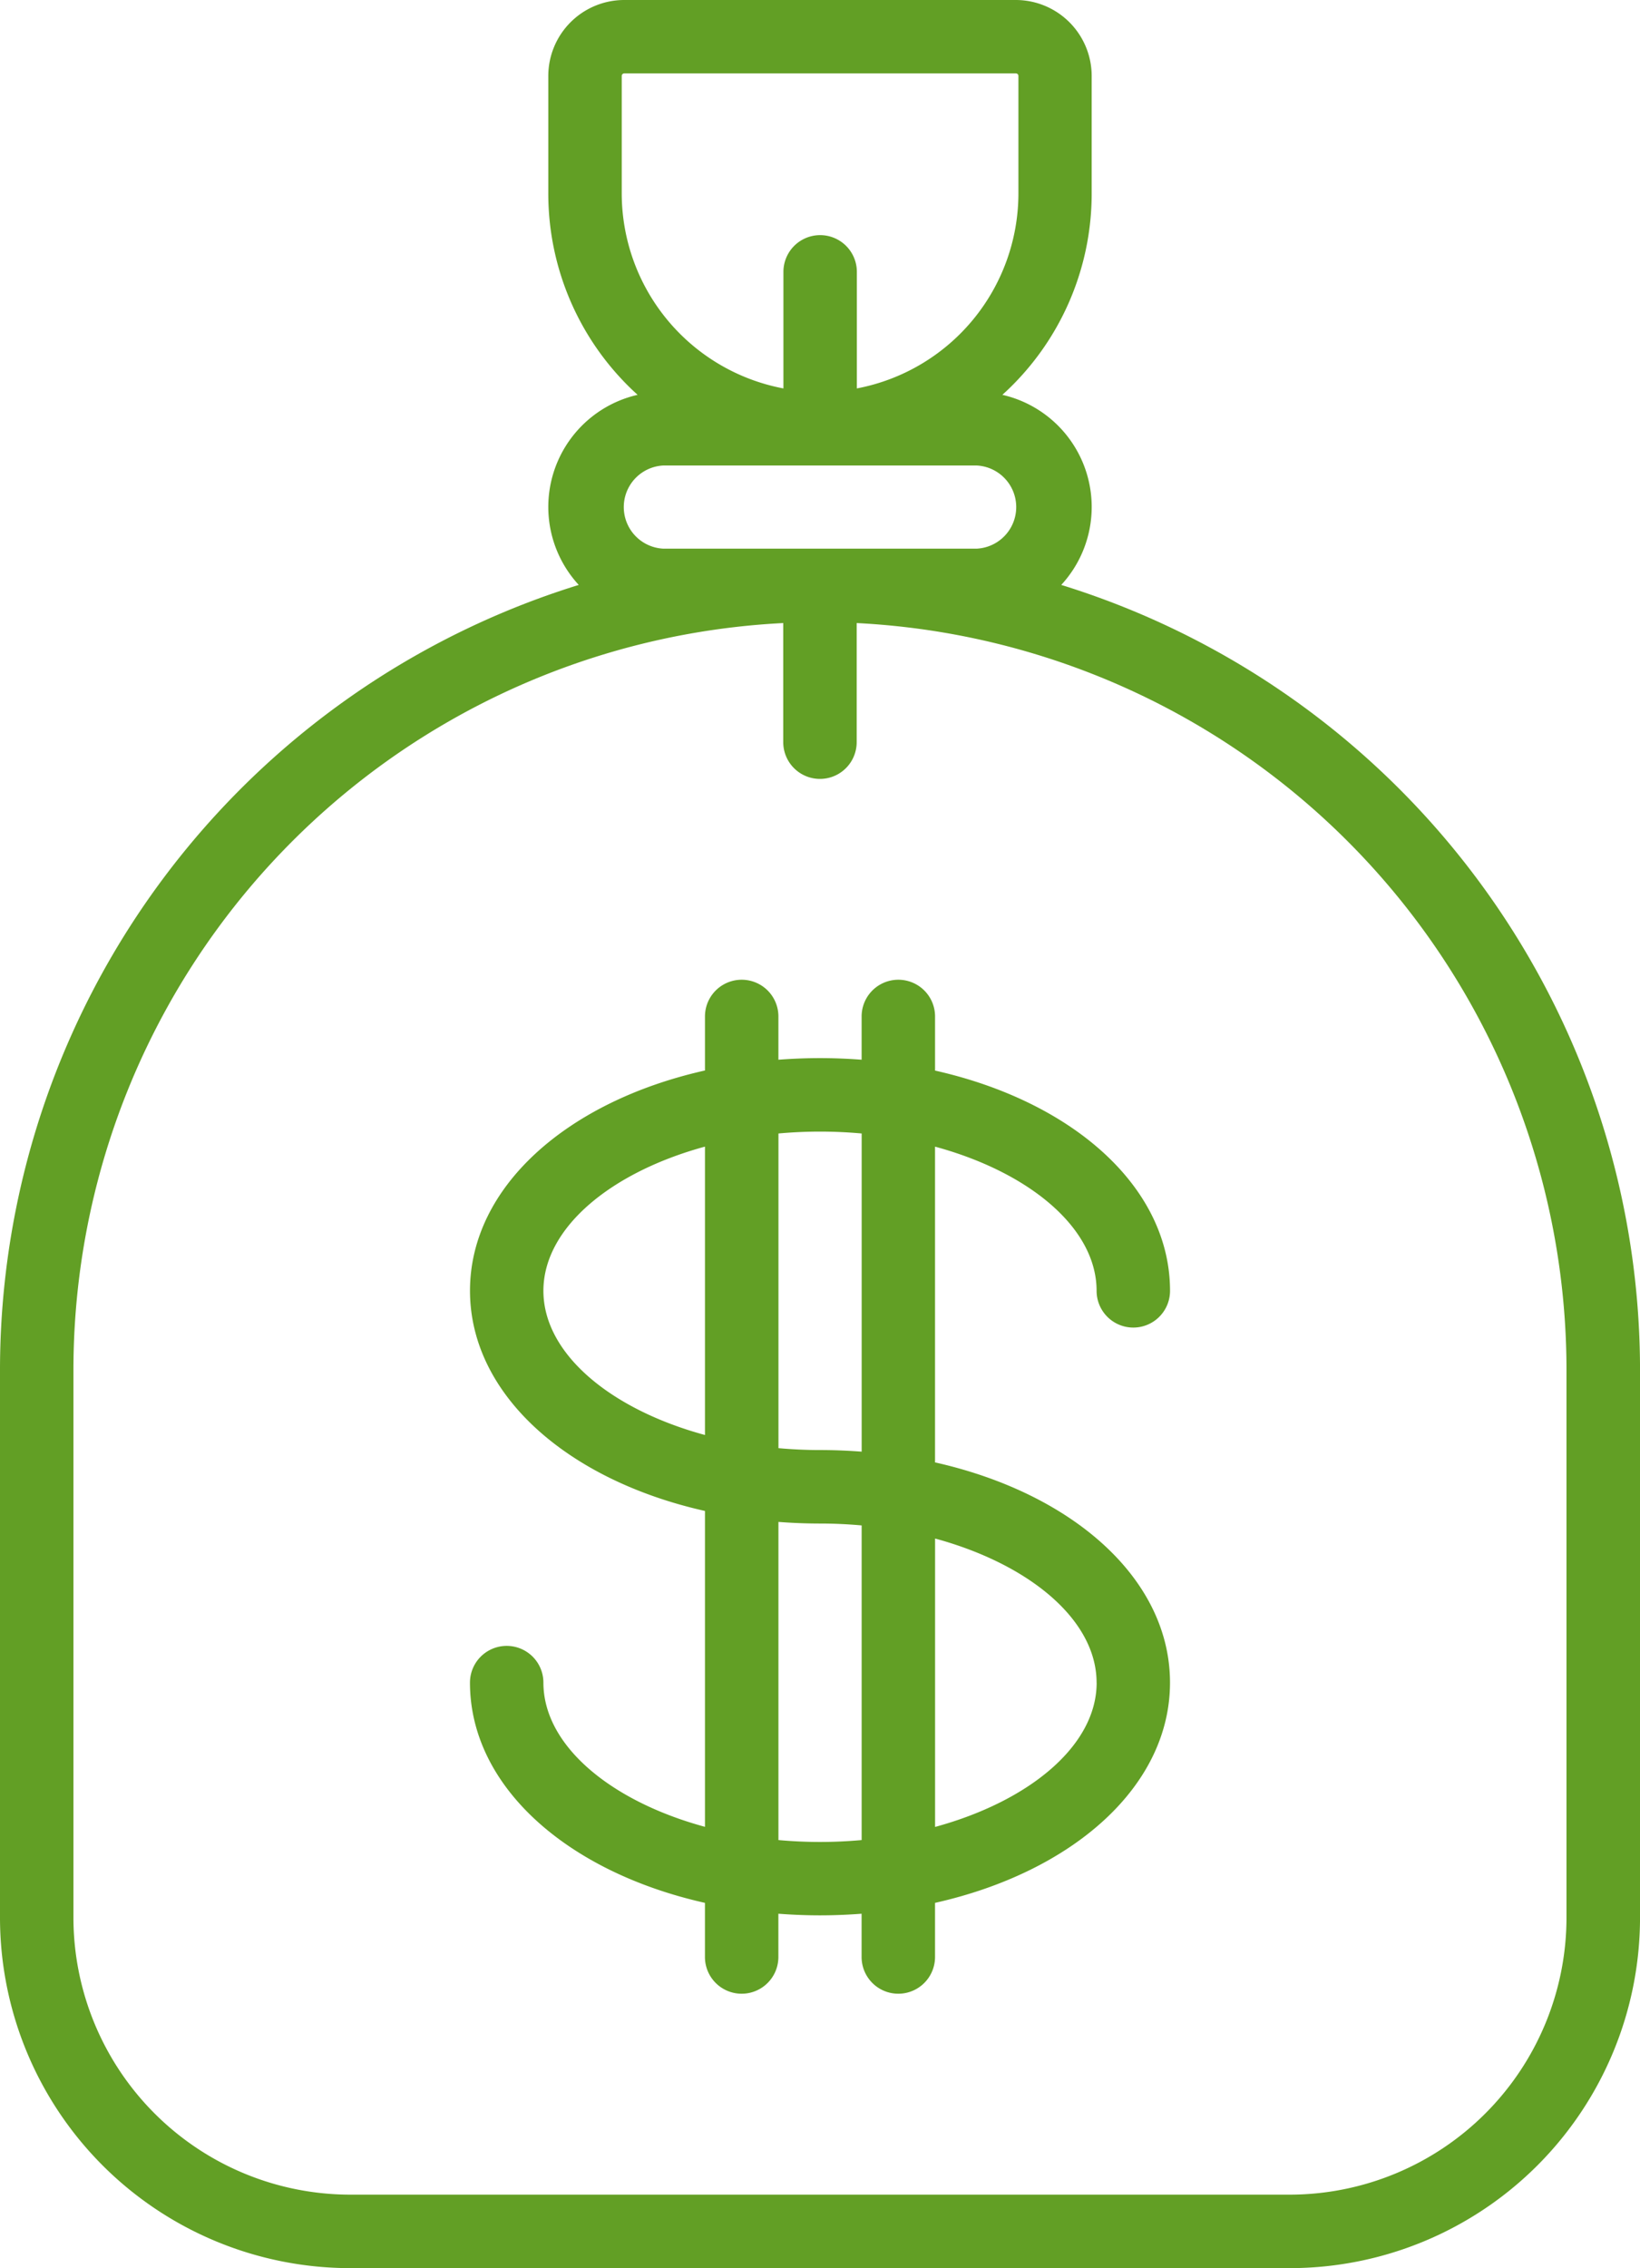
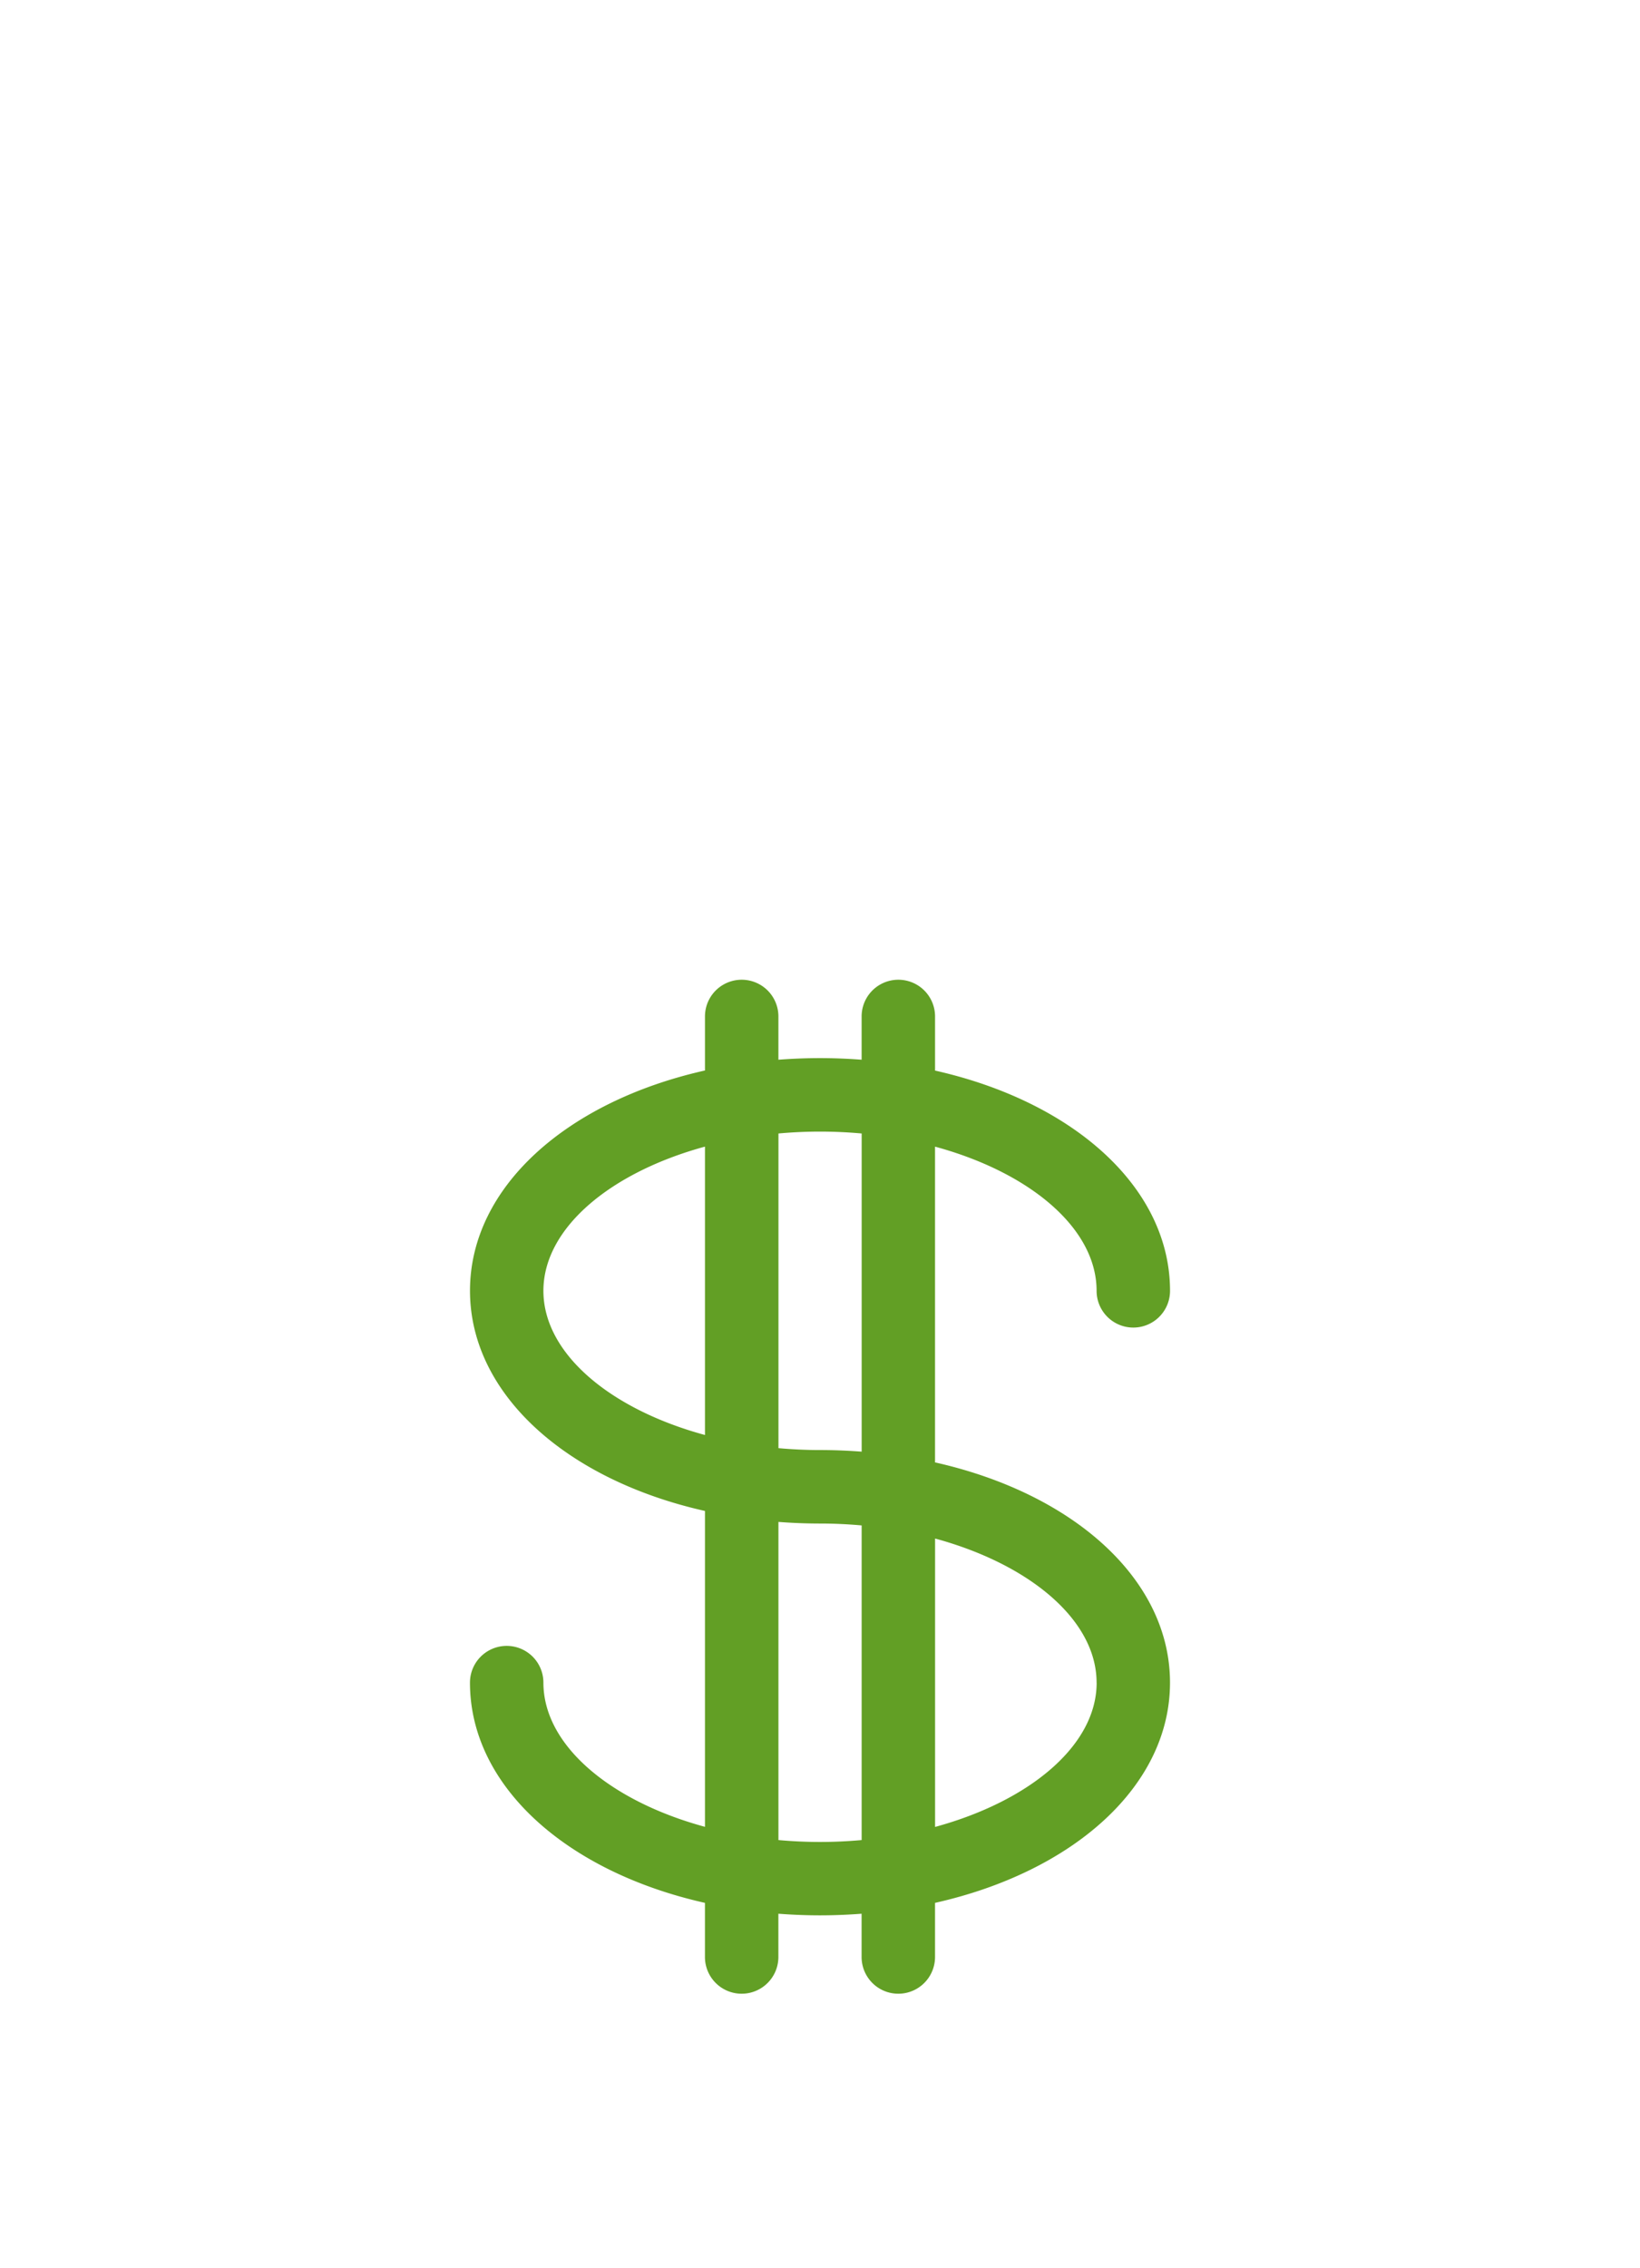
<svg xmlns="http://www.w3.org/2000/svg" width="65.119" height="90" viewBox="0 0 65.119 90">
  <g id="money-bag-svgrepo-com" transform="translate(-64)">
    <g id="Gruppe_10" data-name="Gruppe 10" transform="translate(64)">
      <path id="Pfad_7" data-name="Pfad 7" d="M184.881,212.343a1.458,1.458,0,1,0,2.916,0c0-4.109-3.847-7.509-9.33-8.739v-2.147a1.458,1.458,0,0,0-2.916,0v1.716c-.541-.041-1.092-.064-1.652-.064s-1.111.023-1.652.064v-1.716a1.458,1.458,0,0,0-2.916,0V203.6c-5.483,1.229-9.33,4.629-9.33,8.739s3.847,7.509,9.33,8.739v12.534c-3.748-1.018-6.415-3.229-6.415-5.722a1.458,1.458,0,0,0-2.916,0c0,4.109,3.847,7.509,9.33,8.739v2.147a1.458,1.458,0,1,0,2.916,0v-1.716c.541.041,1.092.064,1.652.064s1.111-.023,1.652-.064v1.716a1.458,1.458,0,0,0,2.916,0v-2.147c5.483-1.229,9.33-4.629,9.33-8.739s-3.847-7.509-9.33-8.739V206.622C182.214,207.64,184.881,209.85,184.881,212.343Zm-21.965,0c0-2.493,2.667-4.7,6.415-5.722v11.443C165.583,217.047,162.916,214.837,162.916,212.343ZM173.9,234.212c-.56,0-1.112-.026-1.652-.075V221.513c.541.041,1.092.064,1.652.064s1.112.026,1.652.075v12.485C175.01,234.186,174.459,234.212,173.9,234.212Zm10.983-6.318c0,2.493-2.667,4.7-6.415,5.722V222.172C182.214,223.191,184.881,225.4,184.881,227.894Zm-9.33-9.169c-.541-.041-1.092-.064-1.652-.064s-1.112-.026-1.652-.075V206.1c.54-.049,1.092-.075,1.652-.075s1.112.026,1.652.075v12.624Z" transform="translate(-141.339 -161.123)" fill="#629f25" />
-       <path id="Pfad_8" data-name="Pfad 8" d="M106.139,23.21a4.564,4.564,0,0,0-2.338-7.543,10.763,10.763,0,0,0,3.546-7.989V3.013A3.016,3.016,0,0,0,104.335,0H88.784a3.016,3.016,0,0,0-3.013,3.013V7.678a10.763,10.763,0,0,0,3.546,7.989A4.564,4.564,0,0,0,86.98,23.21,32.617,32.617,0,0,0,64,54.33V76.1A13.914,13.914,0,0,0,77.9,90H115.22a13.914,13.914,0,0,0,13.9-13.9V54.33A32.617,32.617,0,0,0,106.139,23.21ZM88.687,7.678V3.013a.1.1,0,0,1,.1-.1h15.551a.1.1,0,0,1,.1.1V7.678a7.884,7.884,0,0,1-6.415,7.735V10.788a1.458,1.458,0,0,0-2.916,0v4.625A7.884,7.884,0,0,1,88.687,7.678Zm1.652,14.093a1.652,1.652,0,0,1,0-3.3H102.78a1.652,1.652,0,0,1,0,3.3ZM126.2,76.1A11,11,0,0,1,115.22,87.084H77.9A11,11,0,0,1,66.916,76.1V54.33A29.68,29.68,0,0,1,95.1,24.723v4.726a1.458,1.458,0,0,0,2.916,0V24.723A29.68,29.68,0,0,1,126.2,54.33Z" transform="translate(-64)" fill="#629f25" />
    </g>
  </g>
</svg>